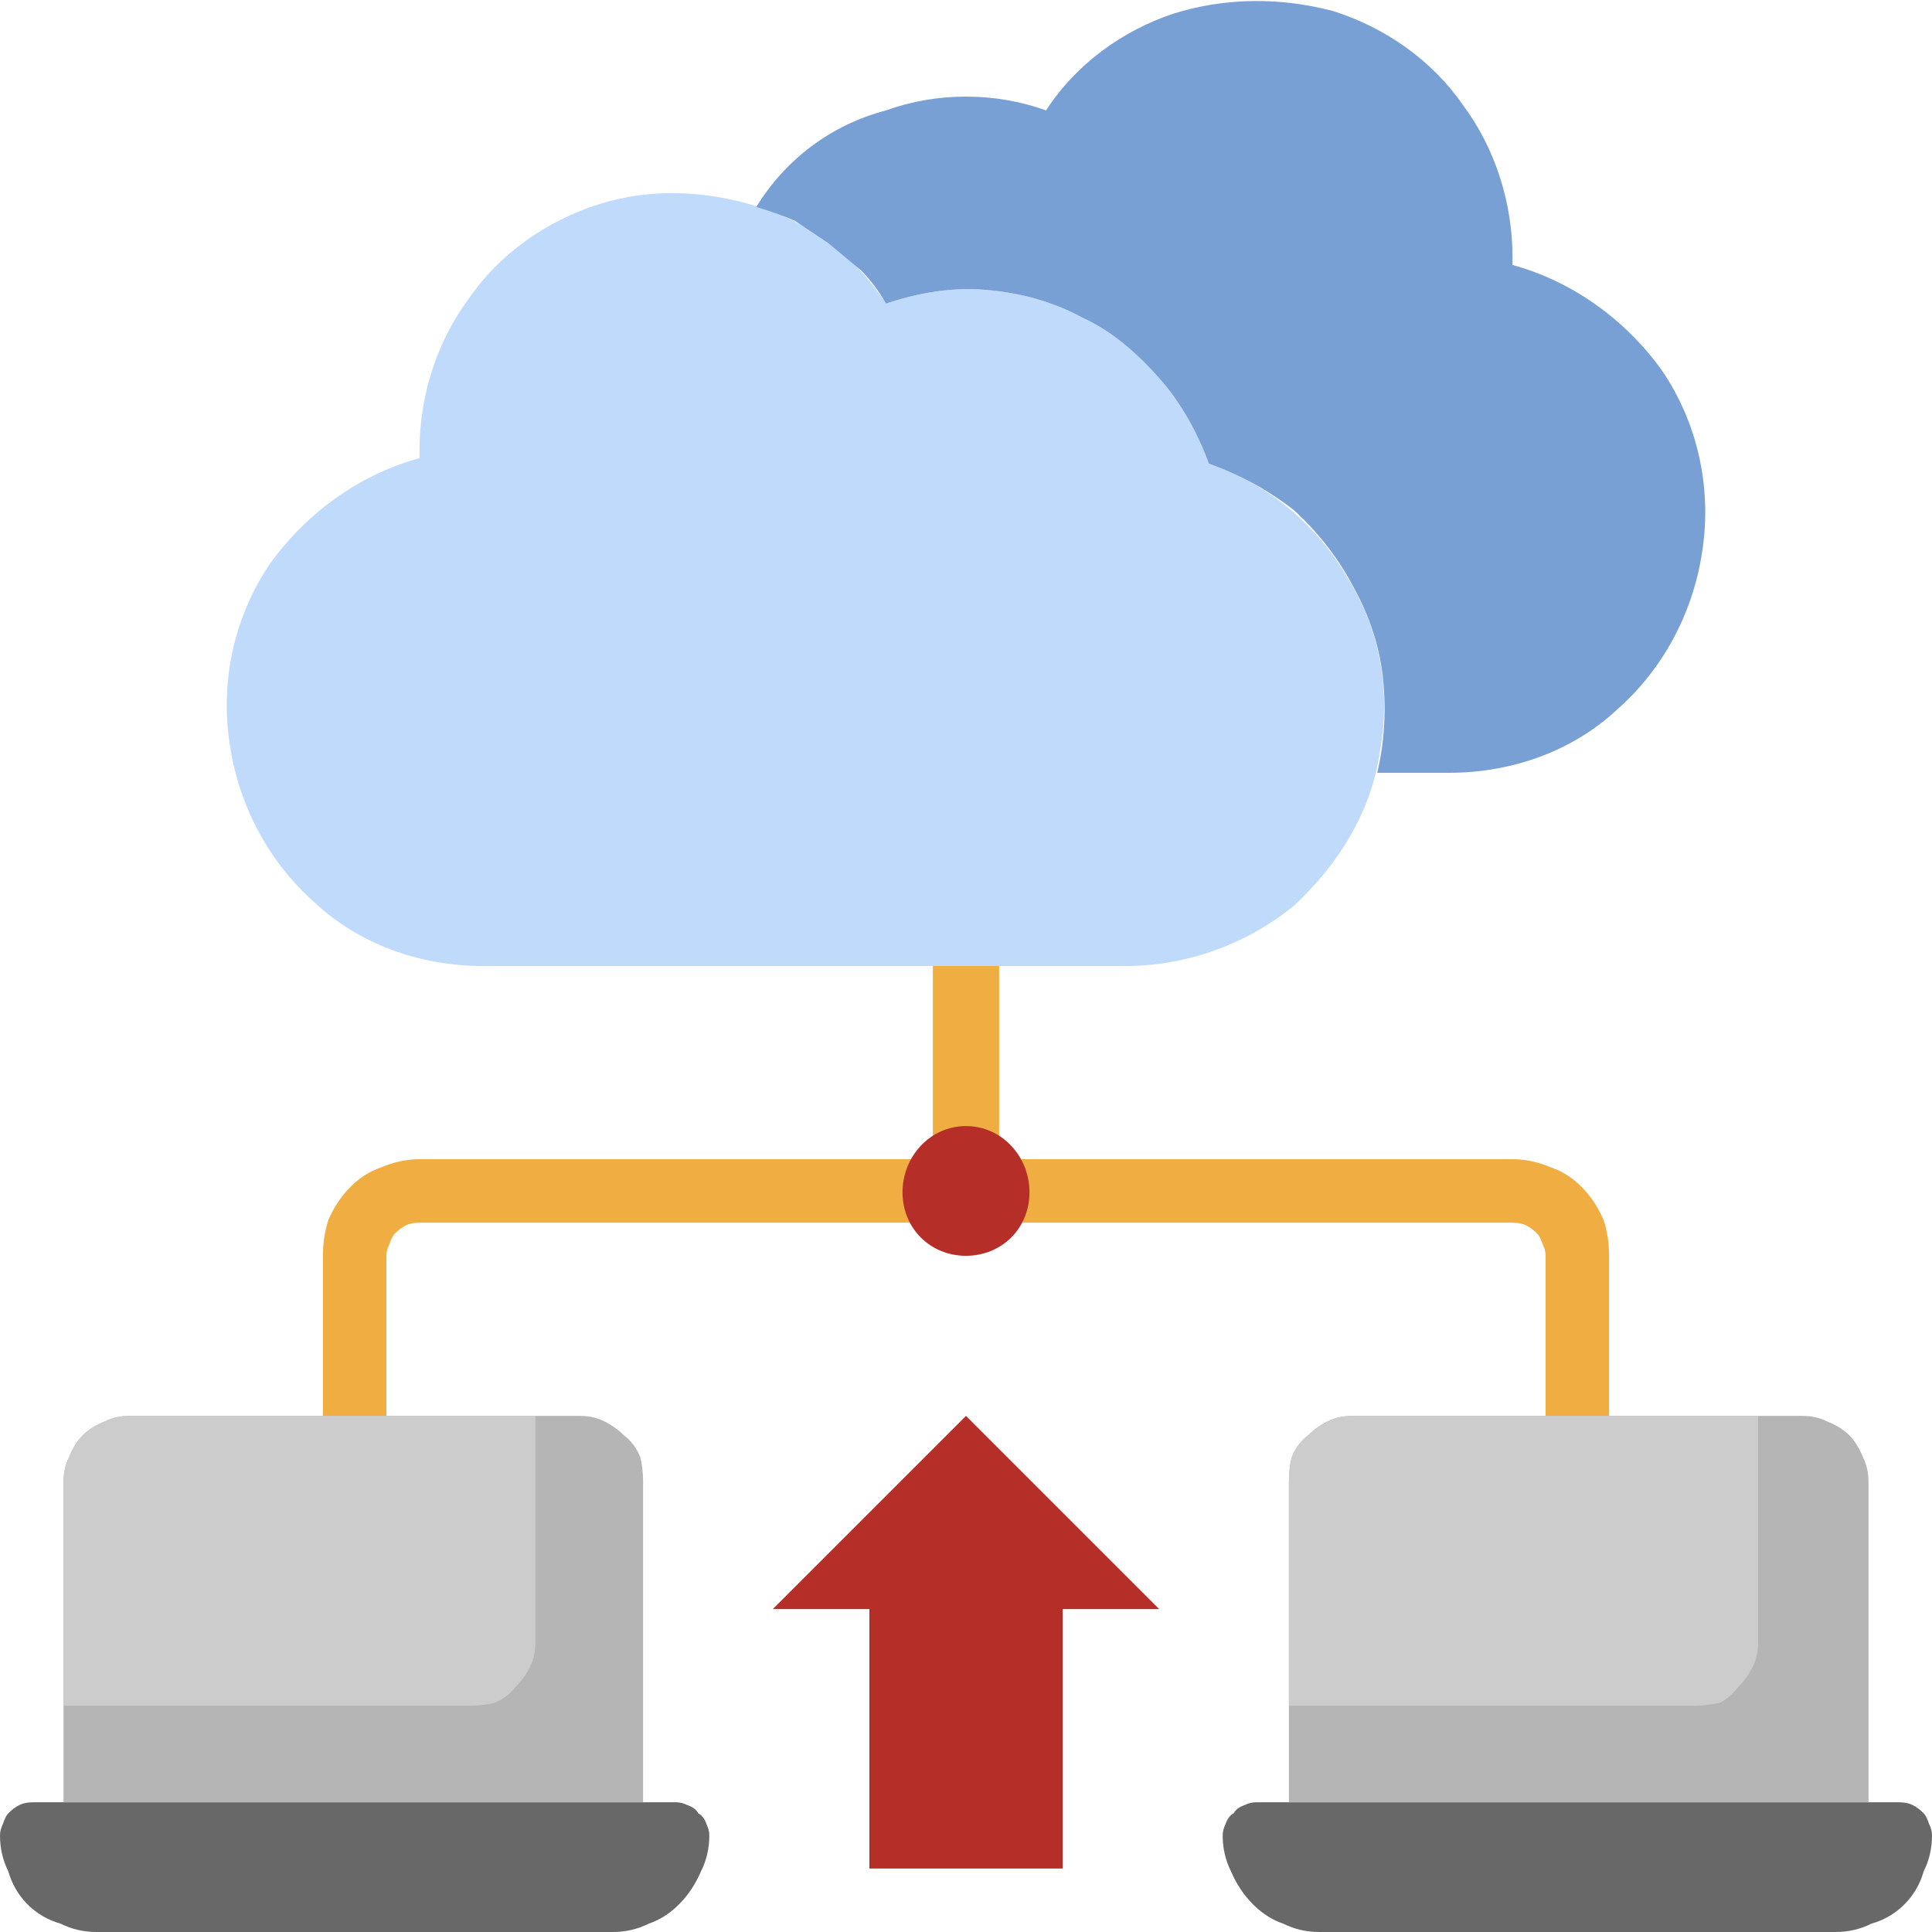
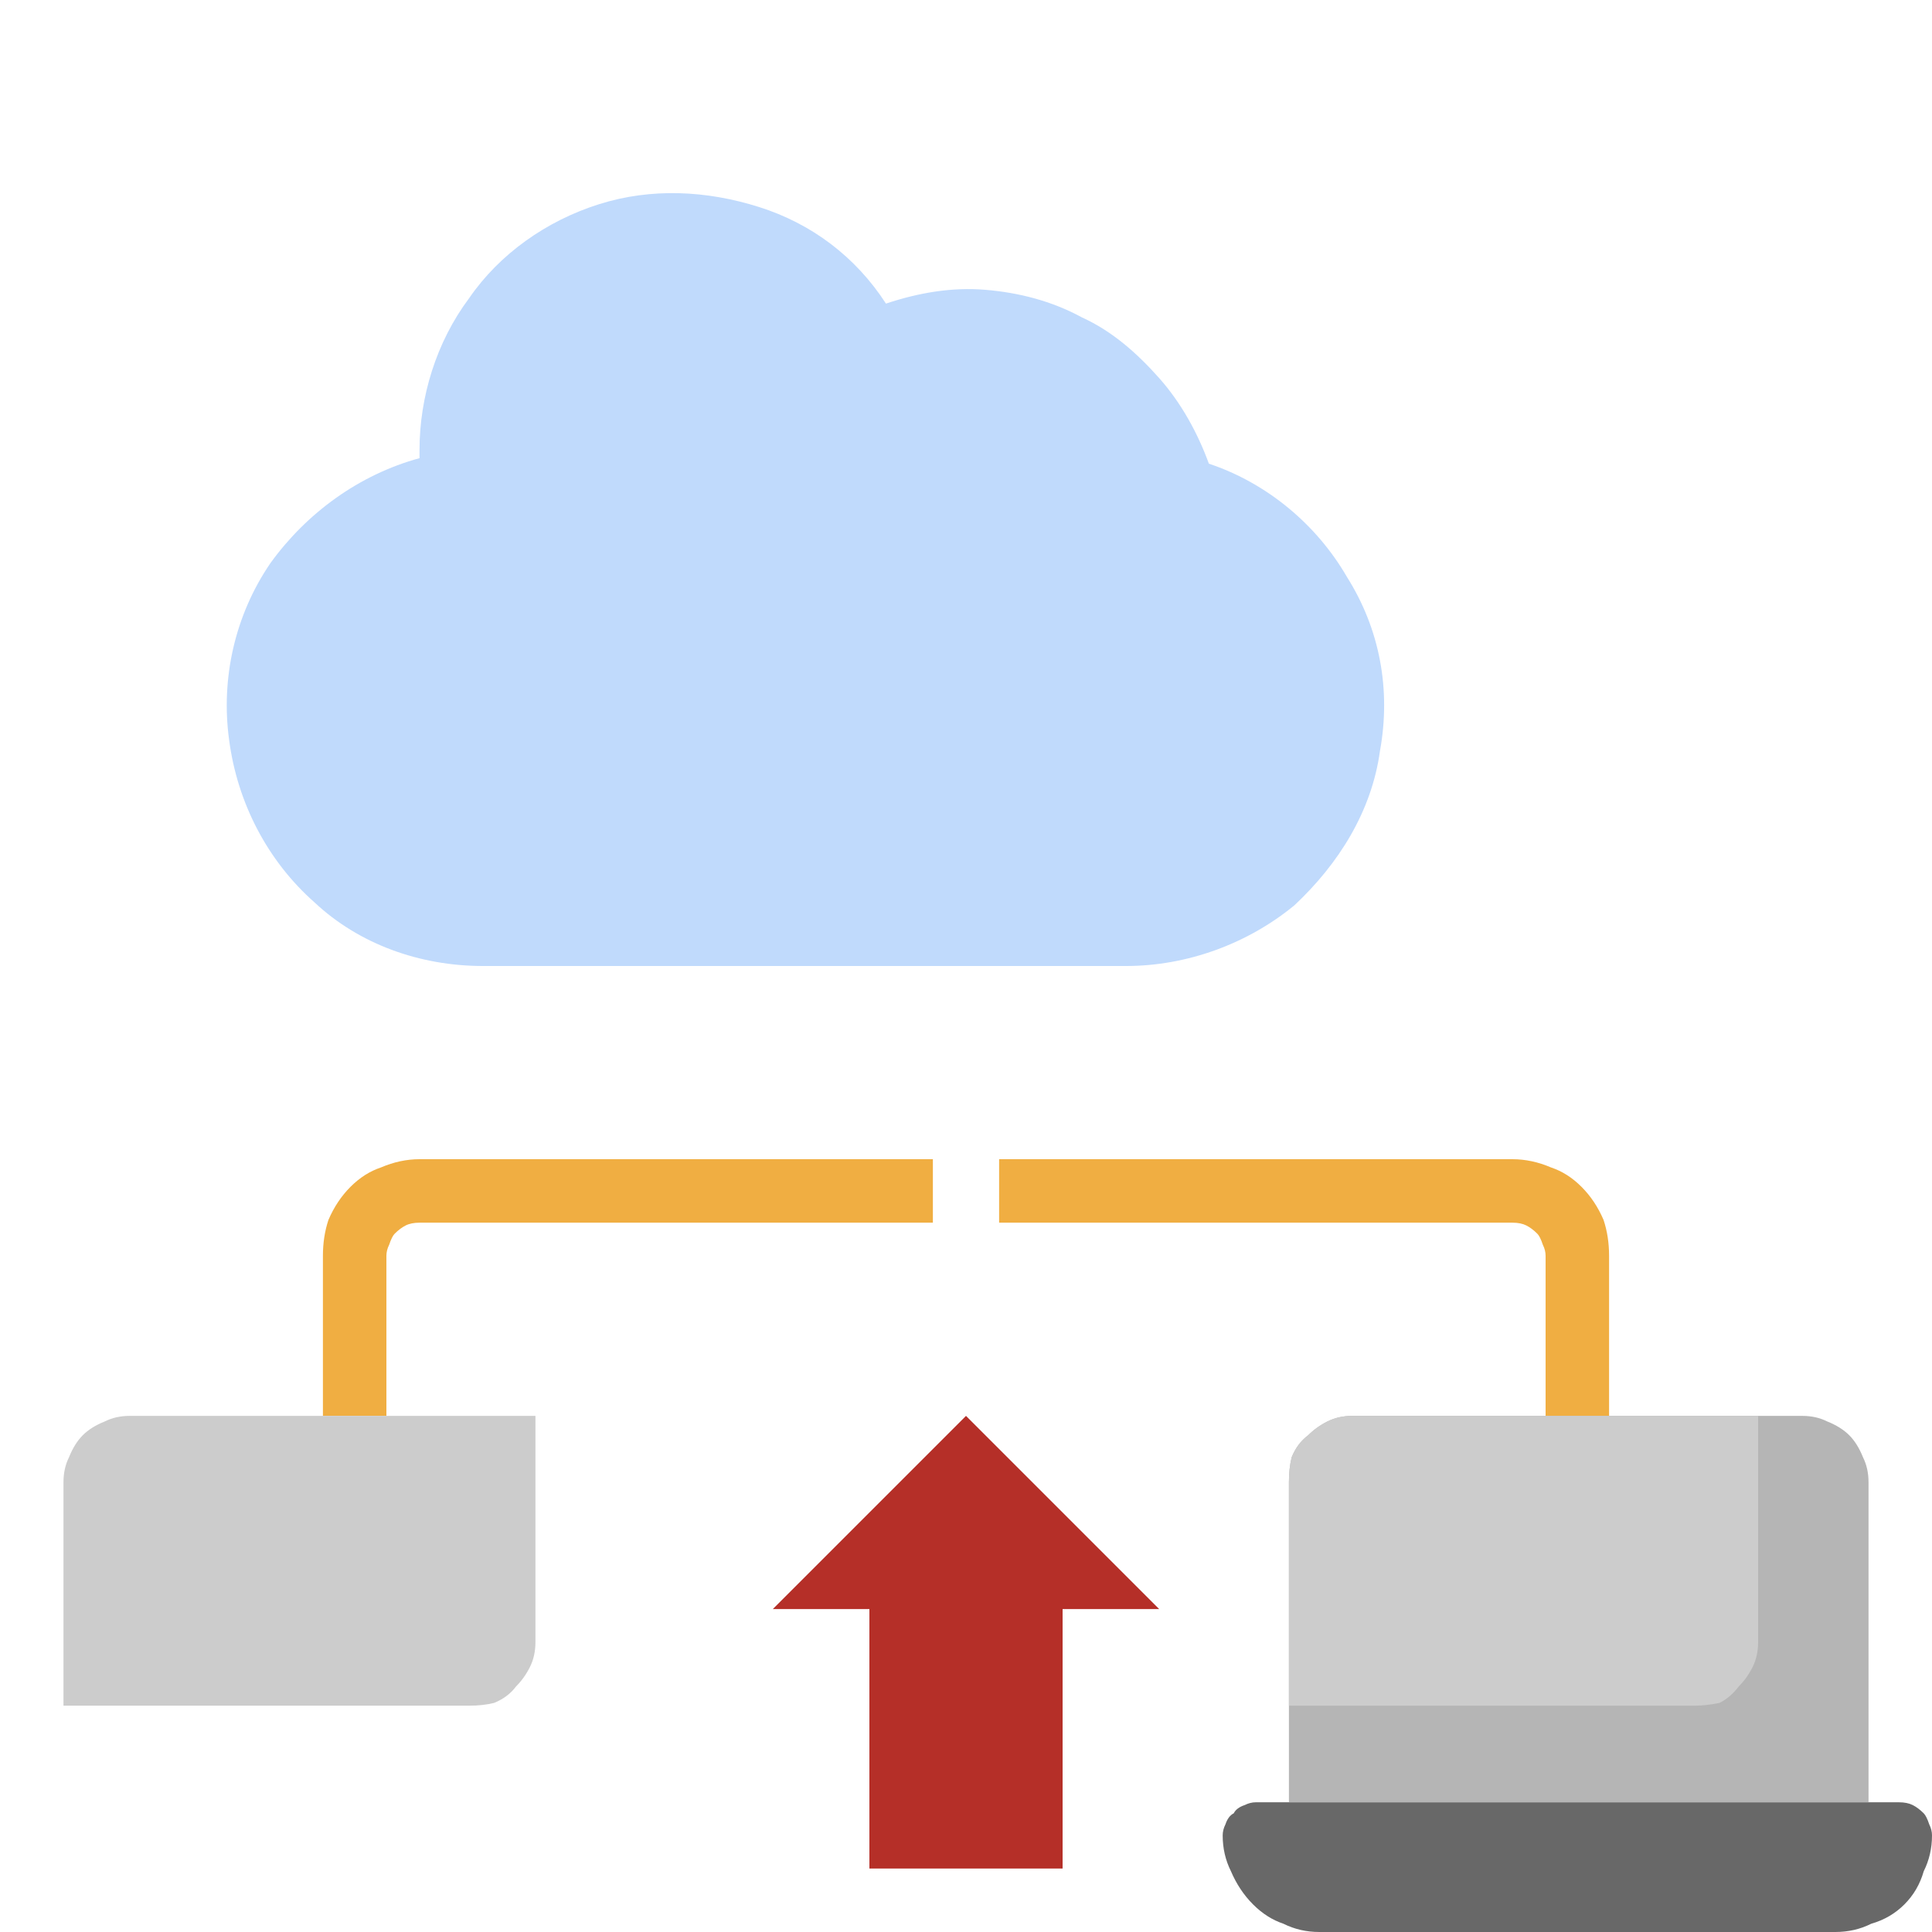
<svg xmlns="http://www.w3.org/2000/svg" version="1.2" viewBox="0 0 70 70" width="70" height="70">
  <style>.a{fill:#f0ae42}.b{fill:#686868}.c{fill:#b5b5b5}.d{fill:#ccc}.e{fill:#c0dafc}.f{fill:#78a0d4}.g{fill:#b52f28}</style>
-   <path fill-rule="evenodd" class="a" d="m36.2 35v7h-2.4v-7z" />
  <path class="a" d="m14 51.3h-2.3v-5.8q0-0.7 0.2-1.3 0.3-0.7 0.8-1.2 0.5-0.5 1.1-0.7 0.7-0.3 1.4-0.3h18.6v2.3h-18.6q-0.3 0-0.5 0.1-0.2 0.1-0.4 0.3-0.1 0.1-0.2 0.4-0.1 0.2-0.1 0.4z" />
  <path class="a" d="m58.3 51.3h-2.3v-5.8q0-0.2-0.1-0.4-0.1-0.3-0.2-0.4-0.2-0.2-0.4-0.3-0.2-0.1-0.5-0.1h-18.6v-2.3h18.6q0.7 0 1.4 0.3 0.6 0.2 1.1 0.7 0.5 0.5 0.8 1.2 0.2 0.6 0.2 1.3z" />
  <path class="b" d="m45.5 65.3h23.3q0.3 0 0.5 0.1 0.2 0.1 0.4 0.3 0.1 0.1 0.2 0.4 0.1 0.2 0.1 0.4 0 0.7-0.3 1.3-0.2 0.7-0.7 1.2-0.5 0.5-1.2 0.7-0.6 0.3-1.3 0.3h-18.7q-0.7 0-1.3-0.3-0.6-0.2-1.1-0.7-0.5-0.5-0.8-1.2-0.3-0.6-0.3-1.3 0-0.2 0.1-0.4 0.1-0.3 0.3-0.4 0.1-0.2 0.4-0.3 0.2-0.1 0.4-0.1z" />
  <path class="c" d="m46.7 65.3v-11.6q0-0.5 0.1-0.9 0.2-0.5 0.6-0.8 0.3-0.3 0.7-0.5 0.4-0.2 0.9-0.2h16.3q0.5 0 0.9 0.2 0.5 0.2 0.8 0.5 0.3 0.3 0.5 0.8 0.2 0.4 0.2 0.9v11.6" />
  <path class="d" d="m63.7 59.5v-8.2h-14.7q-0.5 0-0.9 0.2-0.4 0.2-0.7 0.5-0.4 0.3-0.6 0.8-0.1 0.4-0.1 0.9v8.1h14.7q0.4 0 0.9-0.1 0.4-0.2 0.7-0.6 0.3-0.3 0.5-0.7 0.2-0.4 0.2-0.9z" />
  <path class="e" d="m17.5 35h23.3c2.2 0 4.4-0.8 6.1-2.2 1.6-1.5 2.8-3.4 3.1-5.6 0.4-2.2 0-4.4-1.2-6.3-1.1-1.9-2.9-3.4-5-4.1-0.4-1.1-1-2.2-1.8-3.1-0.8-0.9-1.7-1.7-2.8-2.2-1.1-0.6-2.3-0.9-3.5-1-1.2-0.1-2.4 0.1-3.6 0.5-1.1-1.7-2.7-2.9-4.6-3.5-1.9-0.6-3.9-0.7-5.8-0.1-1.9 0.6-3.6 1.8-4.7 3.4-1.2 1.6-1.8 3.6-1.8 5.5q0 0.2 0 0.3c-2.2 0.6-4.1 2-5.4 3.8-1.3 1.9-1.8 4.2-1.5 6.4 0.3 2.3 1.4 4.4 3.1 5.9 1.6 1.5 3.8 2.3 6.1 2.3z" />
-   <path class="f" d="m49.9 28q0.4-1.7 0.2-3.5-0.2-1.7-1.1-3.3-0.8-1.5-2.1-2.7-1.4-1.1-3.1-1.7c-0.4-1.1-1-2.2-1.8-3.1-0.8-0.9-1.7-1.7-2.8-2.2-1.1-0.6-2.3-0.9-3.5-1-1.2-0.1-2.4 0.1-3.6 0.5q-0.4-0.7-0.9-1.2-0.6-0.5-1.2-1-0.6-0.4-1.2-0.8-0.7-0.3-1.4-0.5 0.8-1.3 2-2.2 1.2-0.9 2.7-1.3 1.4-0.5 2.9-0.5 1.5 0 2.9 0.5c1.1-1.7 2.8-2.9 4.6-3.5 1.9-0.6 3.9-0.6 5.8-0.1 1.9 0.6 3.6 1.8 4.7 3.4 1.2 1.6 1.8 3.6 1.8 5.5q0 0.2 0 0.3c2.2 0.6 4.1 2 5.4 3.8 1.3 1.9 1.8 4.2 1.5 6.4-0.3 2.3-1.4 4.4-3.1 5.9-1.6 1.5-3.8 2.3-6.1 2.3z" />
-   <path class="b" d="m1.2 65.3h23.3q0.2 0 0.4 0.1 0.3 0.1 0.4 0.3 0.2 0.1 0.3 0.4 0.1 0.2 0.1 0.4 0 0.7-0.3 1.3-0.3 0.7-0.8 1.2-0.5 0.5-1.1 0.7-0.6 0.3-1.3 0.3h-18.7q-0.7 0-1.3-0.3-0.7-0.2-1.2-0.7-0.5-0.5-0.7-1.2-0.3-0.6-0.3-1.3 0-0.2 0.1-0.4 0.1-0.3 0.2-0.4 0.2-0.2 0.4-0.3 0.2-0.1 0.5-0.1z" />
-   <path class="c" d="m2.3 65.3v-11.6q0-0.5 0.2-0.9 0.2-0.5 0.5-0.8 0.3-0.3 0.8-0.5 0.4-0.2 0.9-0.2h16.3q0.5 0 0.9 0.2 0.4 0.2 0.7 0.5 0.4 0.3 0.6 0.8 0.1 0.4 0.1 0.9v11.6" />
-   <path fill-rule="evenodd" class="g" d="m35 45.5c-1.3 0-2.3-1-2.3-2.3 0-1.3 1-2.4 2.3-2.4 1.3 0 2.3 1.1 2.3 2.4 0 1.3-1 2.3-2.3 2.3z" />
  <path class="g" d="m28 58.3l7-7 7 7h-3.5v9.4h-7v-9.4z" />
  <path class="d" d="m19.4 59.5v-8.2h-14.7q-0.5 0-0.9 0.2-0.5 0.2-0.8 0.5-0.3 0.3-0.5 0.8-0.2 0.4-0.2 0.9v8.1h14.7q0.5 0 0.9-0.1 0.5-0.2 0.8-0.6 0.3-0.3 0.5-0.7 0.2-0.4 0.2-0.9z" />
</svg>